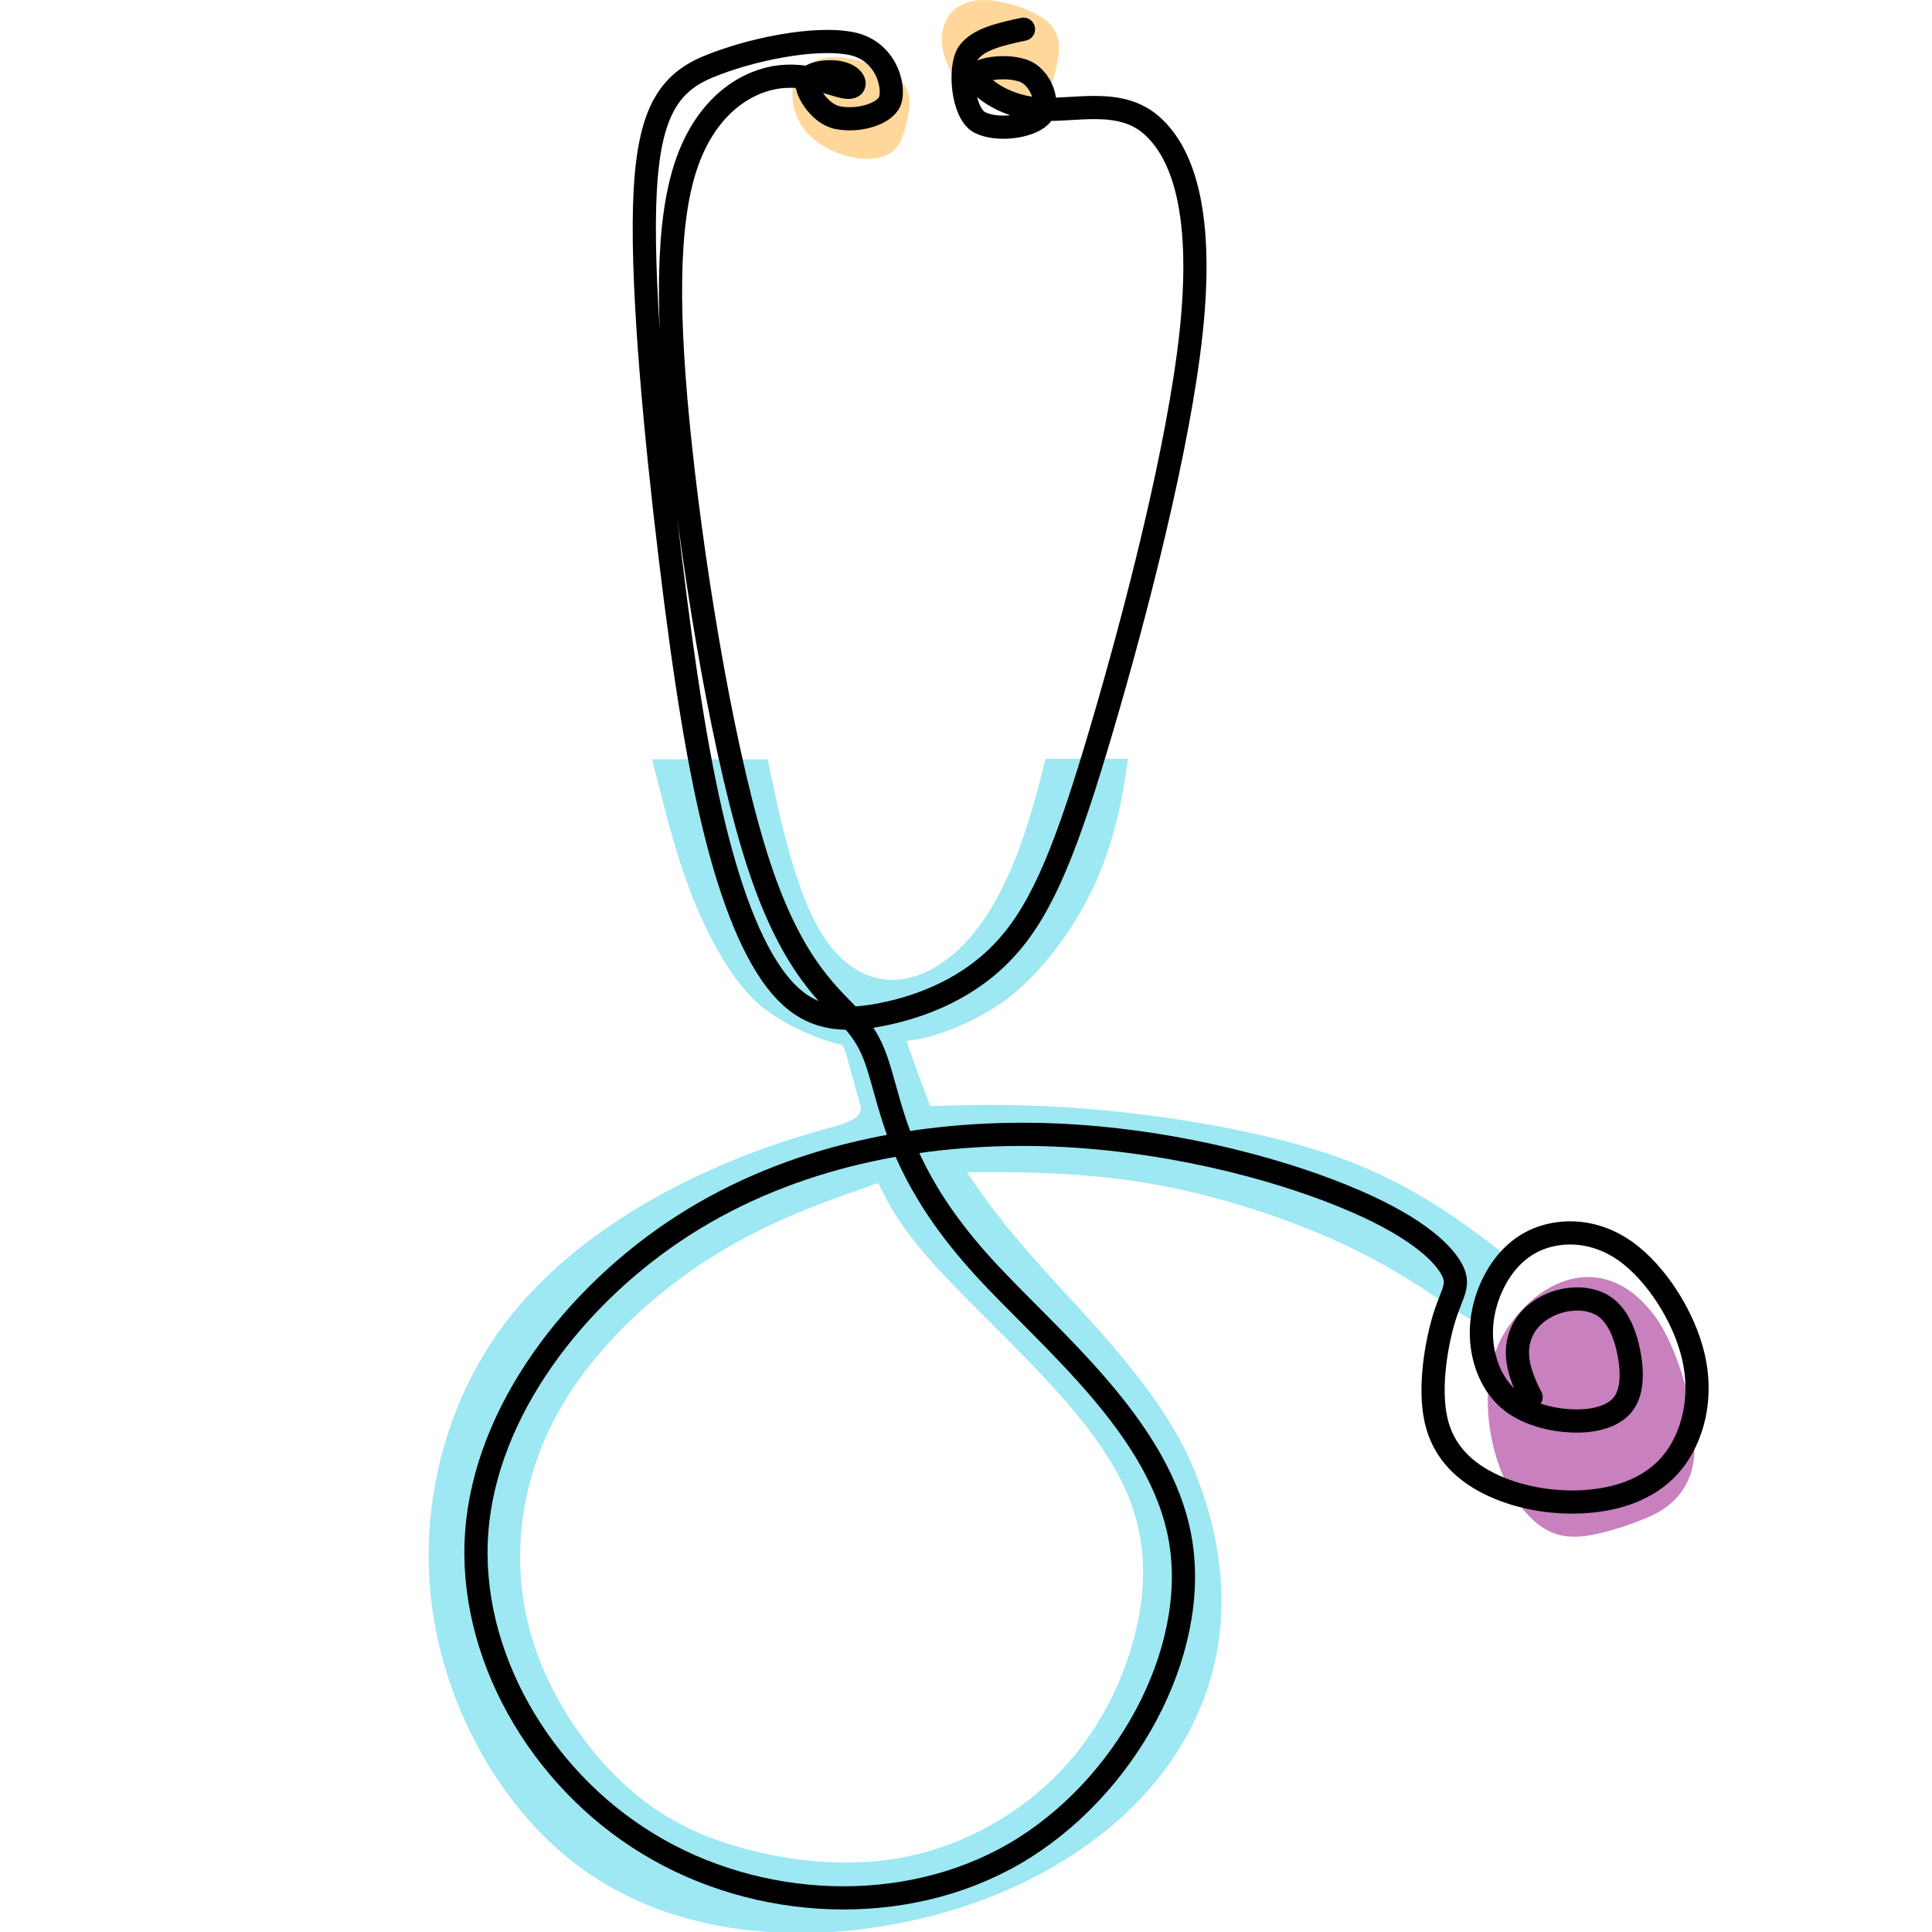
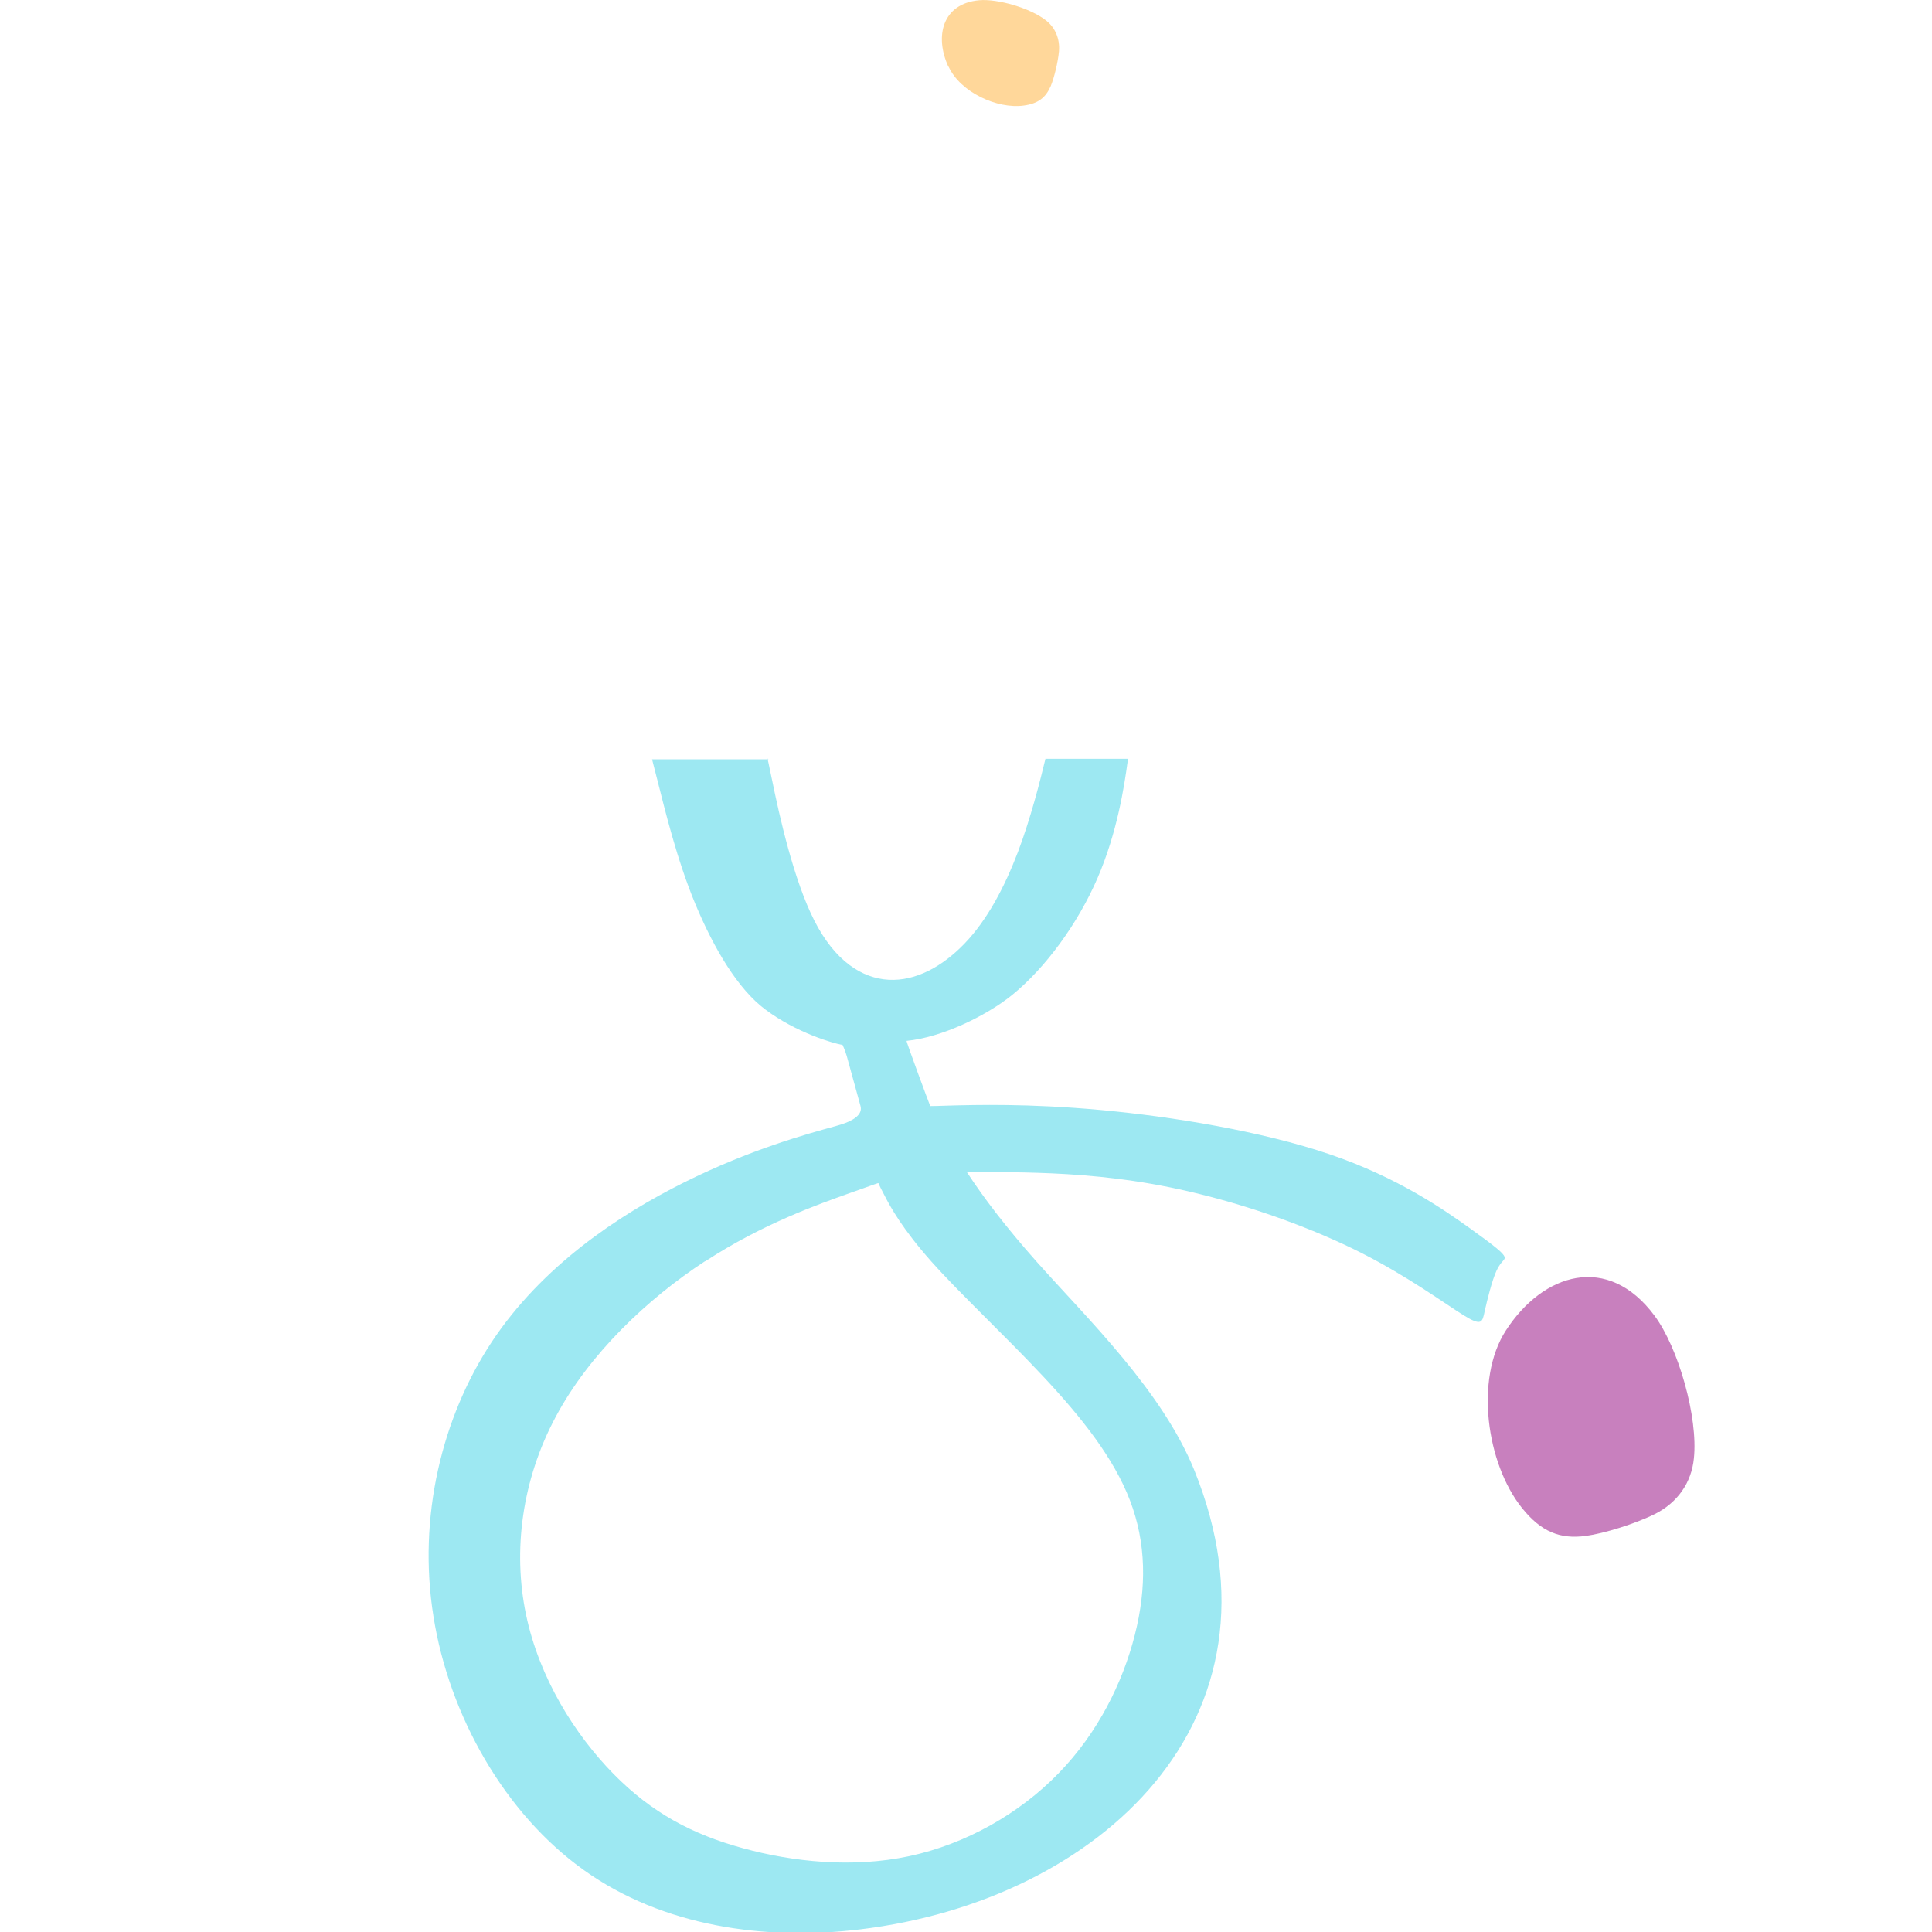
<svg xmlns="http://www.w3.org/2000/svg" id="Layer_2" viewBox="0 0 80 80">
  <defs>
    <style>.cls-1{fill:#0cc6de;opacity:.4;}.cls-1,.cls-2,.cls-3{fill-rule:evenodd;isolation:isolate;}.cls-4{fill:none;stroke:#000;stroke-linecap:round;stroke-miterlimit:22.93;stroke-width:.96px;}.cls-5{fill:#fff;}.cls-2{fill:#9b1889;}.cls-2,.cls-3{opacity:.55;}.cls-3{fill:#ffb648;}</style>
  </defs>
  <g id="Layer_1-2">
    <rect class="cls-5" width="80" height="80" />
-     <path class="cls-3" d="m33.09,5.02c.49,1.01,2.01,1.68,3.11,1.54.6-.07.91-.32,1.12-.78.14-.32.3-.95.34-1.38.04-.49-.15-.93-.53-1.22-.64-.49-2-.87-2.78-.8-1.52.14-1.85,1.42-1.27,2.63h0Z" />
    <path class="cls-3" d="m39.28,2.76c.49,1.06,2.01,1.76,3.11,1.61.6-.08.91-.33,1.12-.81.14-.34.3-.99.34-1.44.04-.51-.15-.97-.53-1.27-.64-.51-2-.91-2.78-.84-1.52.14-1.85,1.49-1.27,2.75h0Z" />
-     <path class="cls-2" d="m62.35,55.1c-1.29,2-.8,5.5.67,7.34.8,1,1.59,1.3,2.64,1.16.75-.1,2.05-.5,2.87-.91.93-.47,1.51-1.29,1.61-2.3.18-1.7-.64-4.58-1.63-5.91-1.93-2.6-4.62-1.77-6.16.62h0Z" />
+     <path class="cls-2" d="m62.35,55.1c-1.29,2-.8,5.5.67,7.34.8,1,1.59,1.3,2.64,1.16.75-.1,2.05-.5,2.87-.91.93-.47,1.51-1.29,1.61-2.3.18-1.7-.64-4.58-1.63-5.91-1.93-2.6-4.62-1.77-6.16.62Z" />
    <path class="cls-1" d="m31.78,31.41c.06.24.11.54.19.89.31,1.52.9,4.15,1.75,5.82.85,1.67,1.97,2.39,3.08,2.45,1.12.06,2.23-.55,3.15-1.51s1.63-2.29,2.2-3.78c.53-1.4.92-2.95,1.14-3.86h3.42s-.01.08-.02.13c-.14,1.03-.43,2.92-1.24,4.8s-2.15,3.72-3.54,4.85c-1.09.88-2.93,1.76-4.37,1.9-.02.03.93,2.59.98,2.7.18,0,.42-.01.76-.02,1.13-.03,3.31-.09,6.27.18,2.96.27,6.7.88,9.52,1.84,2.82.96,4.72,2.29,5.81,3.07s1.37,1.03,1.42,1.17c.05.14-.14.16-.33.57s-.38,1.19-.49,1.67c-.1.48-.12.65-.88.18-.76-.47-2.28-1.59-4.21-2.57s-4.29-1.83-6.41-2.37c-2.12-.55-4-.79-5.79-.9-1.66-.1-3.23-.09-4.15-.08.69,1.06,1.62,2.28,2.89,3.71,2.12,2.38,5.18,5.33,6.52,8.62,4.19,10.32-3.91,17.82-13.82,19.02-3.96.48-8.19-.12-11.45-2.45-3.27-2.33-5.58-6.39-6.23-10.5-.66-4.1.34-8.24,2.41-11.37,2.07-3.13,5.22-5.24,7.97-6.61,2.75-1.37,5.1-2.01,6.27-2.33.78-.21,1.13-.49,1.03-.84-.14-.52-.43-1.55-.57-2.07-.07-.24-.17-.45-.17-.45-.36-.06-1.91-.5-3.2-1.47-1.13-.84-2.12-2.51-2.89-4.35-.77-1.84-1.27-3.93-1.59-5.19-.08-.33-.16-.6-.21-.82h4.82,0Zm-2.58,20.81c-2.39,1.56-4.8,3.84-6.19,6.45-1.4,2.61-1.78,5.54-1.23,8.18.55,2.64,2.03,4.98,3.62,6.6,1.59,1.62,3.28,2.51,5.36,3.08,2.08.57,4.55.83,6.89.33,2.34-.5,4.56-1.76,6.18-3.43,1.63-1.67,2.66-3.76,3.16-5.73.5-1.97.47-3.82-.2-5.57-.67-1.75-1.99-3.42-3.58-5.12-1.59-1.7-3.46-3.44-4.65-4.78-1.19-1.34-1.71-2.28-1.95-2.76-.25-.47-.23-.48-.24-.48s-.03,0-1.23.43-3.56,1.25-5.94,2.81h0Z" />
-     <path class="cls-4" d="m42.38,1.21c-.94.2-1.88.41-2.28.98-.4.57-.26,2.5.47,2.88.73.37,2.05.18,2.5-.26.46-.44.05-1.64-.72-1.89-.77-.25-1.9-.06-1.93.24s1.01,1.22,2.51,1.35c1.5.13,3.44-.52,4.79.71,1.35,1.22,2.11,3.82,1.6,8.56-.51,4.74-2.29,11.62-3.69,16.37-1.4,4.76-2.41,7.39-3.94,9.08-1.52,1.7-3.56,2.46-5.19,2.78-1.63.32-2.86.19-3.96-.94-1.09-1.13-2.04-3.25-2.82-6.25s-1.38-6.86-1.97-11.76-1.16-10.83-1.06-14.49c.1-3.66.86-5.06,2.6-5.79,1.74-.73,4.47-1.29,5.99-.97,1.52.32,1.84,2.01,1.51,2.49-.33.48-1.32.73-2.11.57-.79-.16-1.39-1.23-1.25-1.56s1.03-.43,1.52-.25c.49.17.59.62.08.55s-1.62-.63-2.95-.4c-1.33.24-2.89,1.28-3.68,3.66-.79,2.38-.82,6.09-.22,11.67.6,5.58,1.84,13.03,3.26,17.33,1.42,4.3,3.04,5.44,3.91,6.42.87.98,1,1.81,1.45,3.36.45,1.55,1.21,3.84,3.92,6.81,2.71,2.98,7.37,6.66,8.16,11.32.79,4.66-2.28,10.3-6.86,12.97-4.58,2.66-10.67,2.35-15.18-.4-4.52-2.74-7.47-7.91-7.1-12.9.36-4.99,4.04-9.81,8.56-12.71,4.52-2.9,9.88-3.88,14.85-3.76,4.98.13,9.57,1.36,12.46,2.54,2.89,1.17,4.06,2.28,4.47,2.98s.06.98-.27,2.04c-.33,1.06-.65,2.9-.35,4.25.3,1.35,1.22,2.2,2.41,2.74,1.19.54,2.65.76,3.99.63s2.58-.6,3.41-1.63c.82-1.03,1.24-2.62.86-4.31s-1.55-3.5-2.82-4.41c-1.27-.9-2.63-.9-3.61-.51-.98.4-1.58,1.19-1.95,2.01-.36.82-.49,1.68-.36,2.52.13.84.51,1.66,1.2,2.2s1.71.79,2.6.81c.89.02,1.65-.21,2.03-.71.38-.51.38-1.3.24-2.06-.14-.76-.43-1.49-.92-1.89s-1.19-.46-1.8-.33-1.15.46-1.48.89c-.33.42-.46.94-.42,1.45s.24.98.36,1.26c.12.27.16.34.2.4" />
  </g>
</svg>